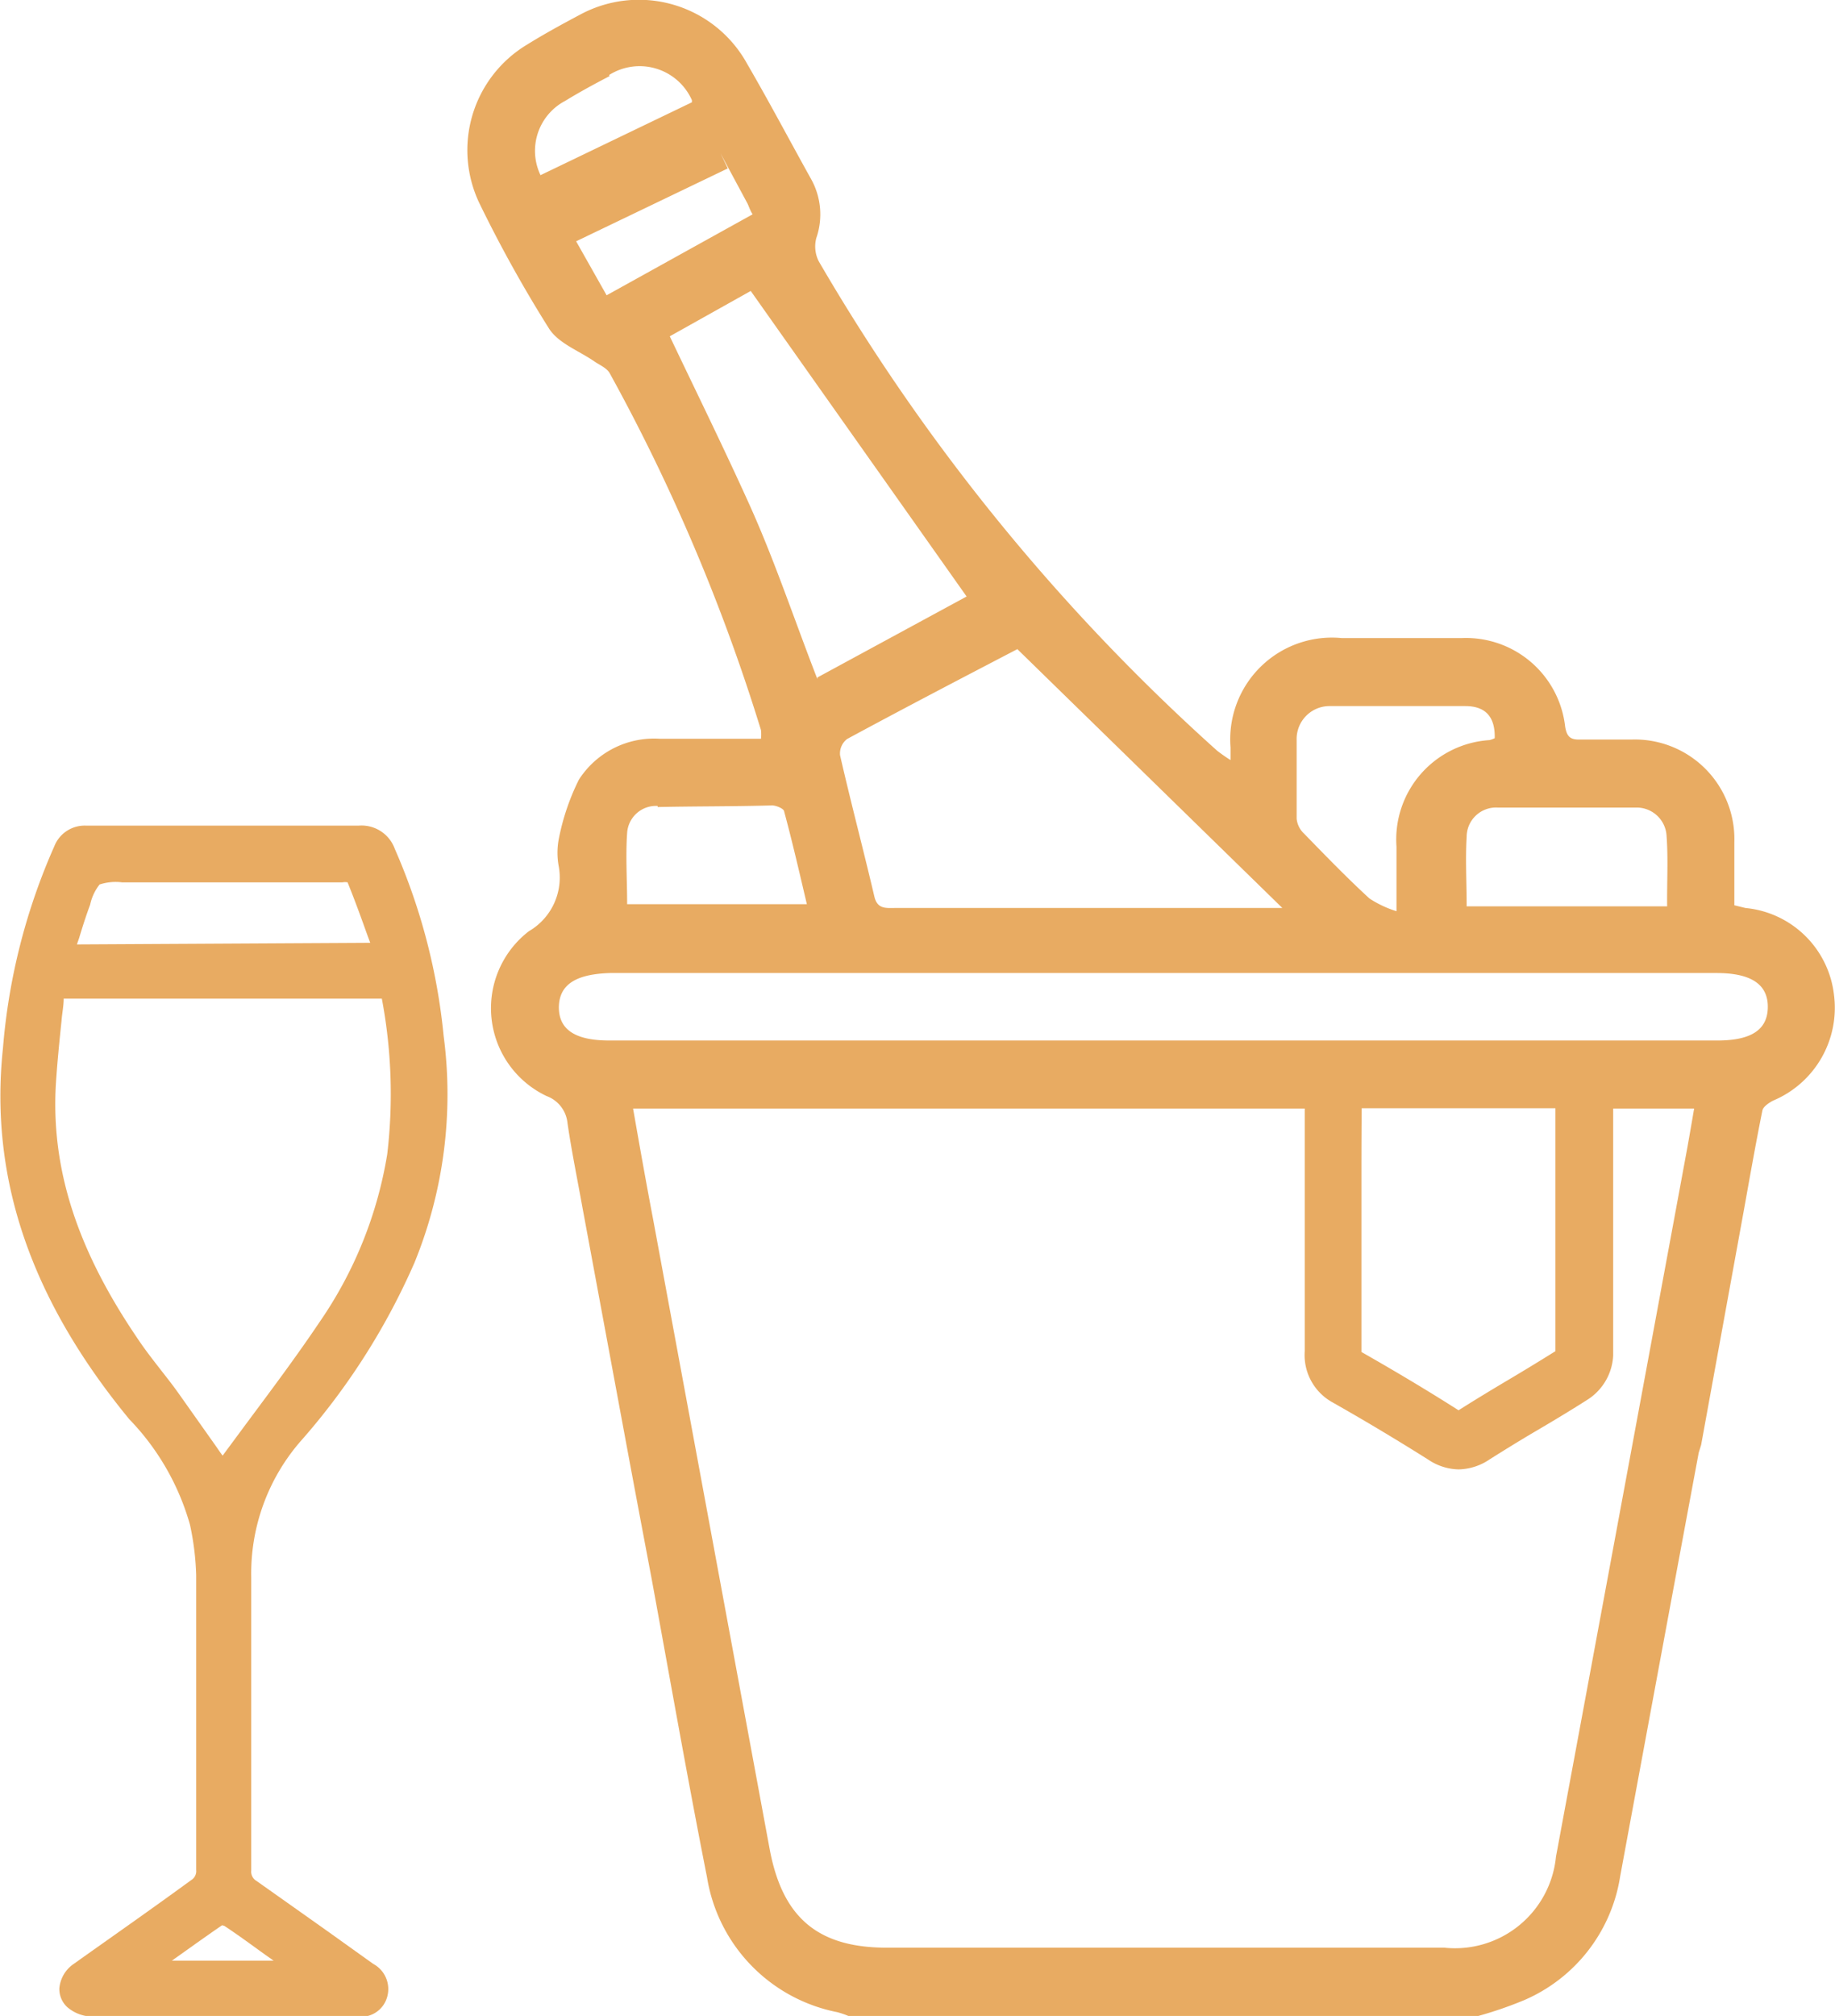
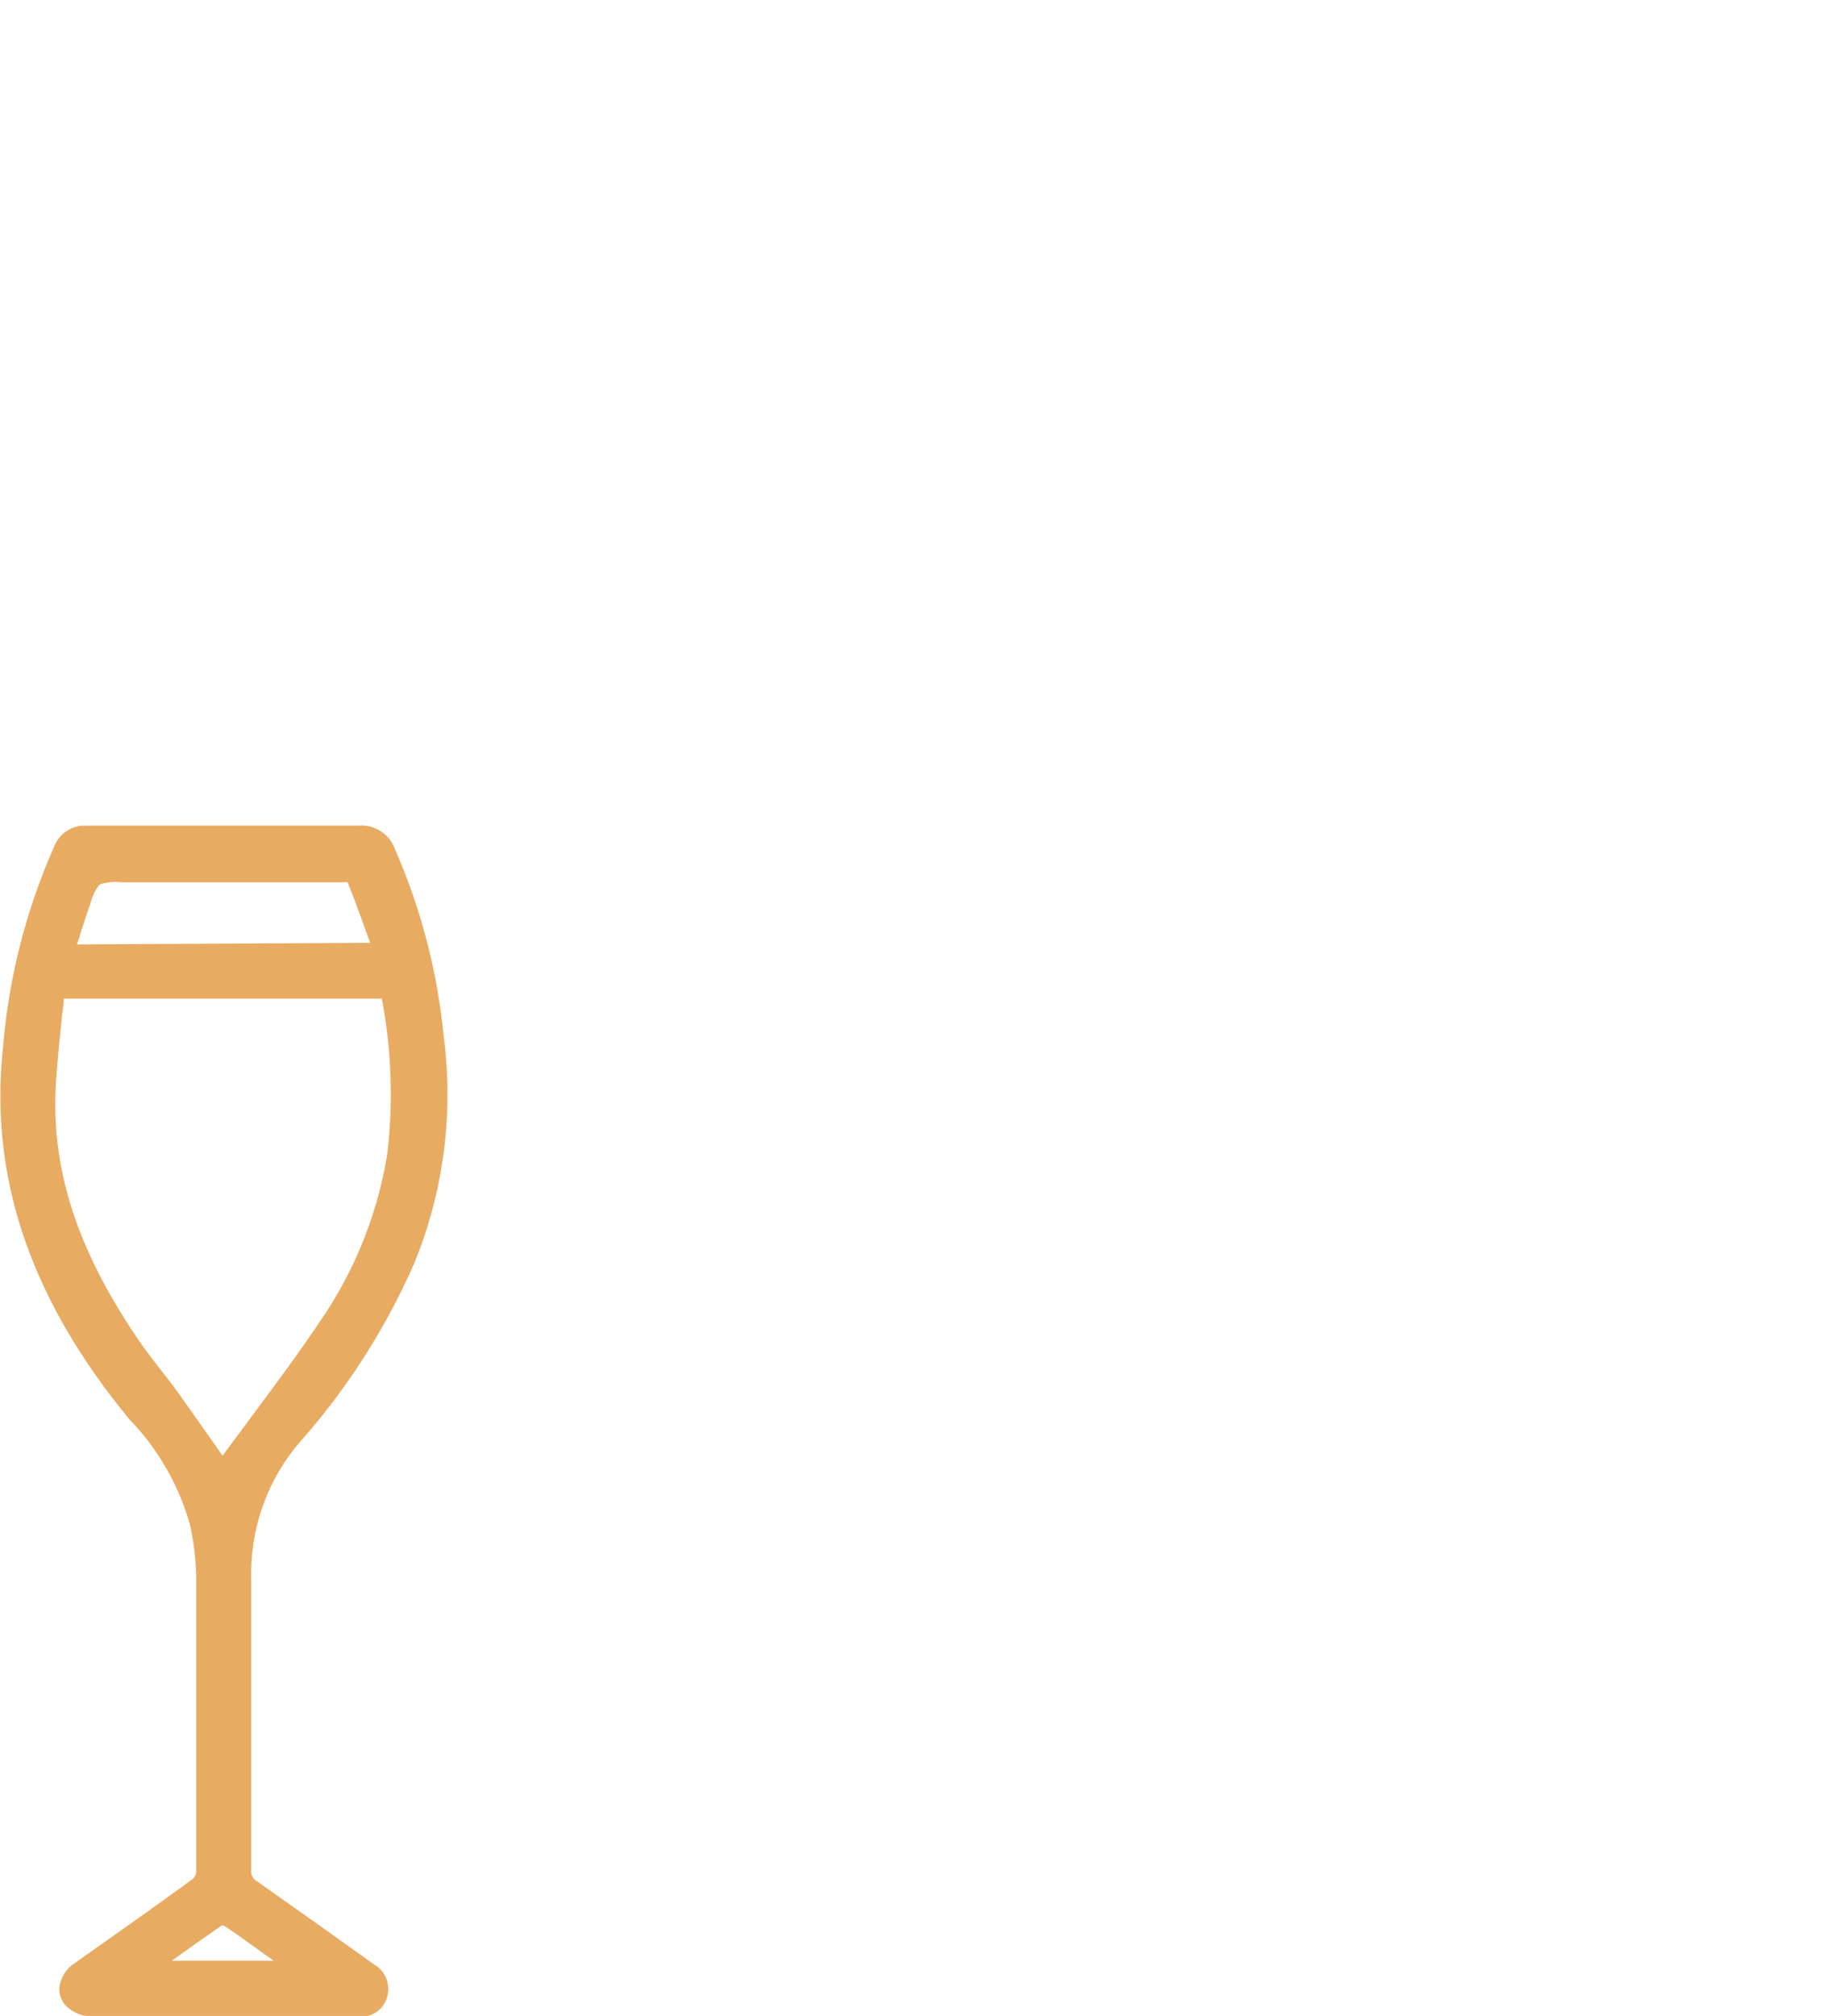
<svg xmlns="http://www.w3.org/2000/svg" id="Réteg_1" data-name="Réteg 1" viewBox="0 0 68 74.69">
  <defs>
    <style>.cls-1{fill:#e8ab62;}</style>
  </defs>
  <path class="cls-1" d="M219.2,285.61c1.32-.94,2.84-2,4.36-3.11a.39.39,0,0,0,.19-.38v-4.45c0-2.12,0-4.32,0-6.47a10.08,10.08,0,0,0-.23-1.87,9.22,9.22,0,0,0-2.25-3.91c-3.66-4.45-5.19-8.95-4.68-13.75a23,23,0,0,1,1.9-7.47,1.21,1.21,0,0,1,1.2-.77h6.48c1.18,0,2.39,0,3.59,0a1.31,1.31,0,0,1,1.35.86,22.7,22.7,0,0,1,1.81,6.93,16.51,16.51,0,0,1-1.08,8.4,25.3,25.3,0,0,1-4.25,6.65,7.47,7.47,0,0,0-1.8,5V275q0,3.57,0,7.14a.4.4,0,0,0,.2.39l2.6,1.84,1.72,1.23a1.06,1.06,0,0,1,.51,1.25,1,1,0,0,1-1.1.7h-9.88a1.44,1.44,0,0,1-.87-.35.91.91,0,0,1-.29-.7A1.22,1.22,0,0,1,219.2,285.61Zm11-37.84-.09-.24c-.25-.7-.49-1.36-.75-2a.58.58,0,0,0-.19,0H221a1.91,1.91,0,0,0-.83.08,1.82,1.82,0,0,0-.35.75c-.15.4-.28.81-.41,1.24l-.08.23Zm-5.49,36.4c-.63.43-1.25.88-1.86,1.31h3.77l-.3-.21c-.5-.36-1-.73-1.53-1.08Zm-.27-17.81c.1.14.19.28.29.41l.91-1.23c.9-1.21,1.83-2.45,2.69-3.73a15.25,15.25,0,0,0,2.5-6.21,19,19,0,0,0-.2-5.76H218.84c0,.27-.06.55-.08.82-.08.77-.16,1.57-.21,2.35-.18,3.11.77,6.09,3,9.38.29.44.62.86.94,1.27s.42.54.62.82Z" transform="translate(-216.48 -212.84)" />
-   <path class="cls-1" d="M239.07,226.66c-.11-.19-.38-.3-.58-.44-.57-.39-1.31-.66-1.66-1.2a48.64,48.64,0,0,1-2.58-4.64A4.56,4.56,0,0,1,236,214.5c.66-.41,1.34-.78,2-1.13a4.58,4.58,0,0,1,6.17,1.84c.82,1.41,1.58,2.85,2.37,4.27a2.68,2.68,0,0,1,.19,2.18,1.22,1.22,0,0,0,.09.86,75,75,0,0,0,14.76,18.13,5.77,5.77,0,0,0,.5.35c0-.23,0-.35,0-.47a3.77,3.77,0,0,1,4.12-4.05h4.45a3.7,3.7,0,0,1,3.83,3.28c.06.37.19.49.55.48.64,0,1.27,0,1.9,0a3.69,3.69,0,0,1,3.82,3.81c0,.78,0,1.55,0,2.33l.41.1a3.65,3.65,0,0,1,3.28,3.2,3.73,3.73,0,0,1-2.26,3.94c-.15.08-.36.22-.39.36-.24,1.19-.45,2.38-.68,3.66l-1.59,8.73-.09.29q-1.46,7.84-2.91,15.69a6,6,0,0,1-3.55,4.59,14.37,14.37,0,0,1-1.71.59H247.92a3.31,3.31,0,0,0-.41-.14,6.08,6.08,0,0,1-4.83-5c-.73-3.69-1.38-7.4-2.06-11.1-.31-1.64-.62-3.28-.93-4.95l-1.62-8.73c-.2-1.11-.41-2.13-.56-3.16a1.19,1.19,0,0,0-.77-1,3.6,3.6,0,0,1-.66-6.11,2.3,2.3,0,0,0,1.1-2.43,2.75,2.75,0,0,1,0-.95,8.61,8.61,0,0,1,.75-2.23,3.31,3.31,0,0,1,3-1.52h3.75a1.58,1.58,0,0,0,0-.32A70,70,0,0,0,239.07,226.66Zm0-11c-.56.29-1.11.59-1.65.92a2.09,2.09,0,0,0-.91,2.75l5.61-2.7,0-.08A2.12,2.12,0,0,0,239.05,215.62Zm5.11,4.72-1-1.86.27.56-5.62,2.7,1.13,2,5.41-3C244.27,220.63,244.23,220.47,244.16,220.34Zm10,16.51c-2.11,1.1-4.22,2.2-6.31,3.33a.68.68,0,0,0-.26.6c.4,1.75.86,3.48,1.27,5.23.11.48.43.43.77.43H264ZM270.78,239c-1.65,0-3.3,0-5,0a1.22,1.22,0,0,0-1.25,1.26c0,1,0,1.94,0,2.91a.87.87,0,0,0,.27.55c.8.82,1.59,1.64,2.43,2.41a4,4,0,0,0,1,.47c0-.94,0-1.66,0-2.39a3.69,3.69,0,0,1,3.45-3.95,1.07,1.07,0,0,0,.19-.07C271.89,239.4,271.53,239,270.78,239Zm7.46,4.85a1.11,1.11,0,0,0-1.15-1.09q-2.55,0-5.1,0a1.09,1.09,0,0,0-1.16,1.08c-.05.84,0,1.68,0,2.58h7.43C278.25,245.52,278.3,244.67,278.24,243.83ZM240.68,258q2.16,11.67,4.32,23.34c.47,2.53,1.77,3.66,4.34,3.66H270a3.76,3.76,0,0,0,4.14-3.37q2.44-13.14,4.87-26.28c.08-.45.16-.91.25-1.44h-3c0,3.39,0,6.25,0,9.15a2.06,2.06,0,0,1-.91,1.61c-.64.41-1.29.8-1.92,1.17s-1.18.71-1.75,1.07a2.11,2.11,0,0,1-1.15.37,2.08,2.08,0,0,1-1.12-.36c-1.16-.73-2.36-1.45-3.58-2.14a2,2,0,0,1-1-1.88c0-1.06,0-2.14,0-3.19v-2.6c0-1,0-2.13,0-3.2H239.94C240.19,255.34,240.43,256.69,240.68,258Zm26.25-.9v1.37h0c0,.41,0,.82,0,1.23,0,1.06,0,2.15,0,3.23h0c1.23.7,2.44,1.42,3.6,2.16.6-.38,1.21-.75,1.8-1.1s1.2-.72,1.79-1.09c0-2.85,0-5.66,0-9h-7.18C266.93,255,266.93,256.1,266.93,257.14Zm-29.74-6.94c0,.83.61,1.23,1.87,1.23h41.06c1.26,0,1.86-.4,1.87-1.23s-.59-1.27-1.9-1.27h-41C237.78,248.93,237.18,249.34,237.19,250.2Zm3.66-7.46a1.07,1.07,0,0,0-1.13,1c-.06.86,0,1.73,0,2.64h6.66c-.28-1.19-.54-2.32-.84-3.43,0-.11-.3-.23-.45-.23C243.67,242.72,242.26,242.71,240.85,242.74Zm5.92-4.76,5.53-3-8-11.32-3,1.68c1,2.1,2,4.13,2.94,6.21S245.89,235.73,246.77,238Z" transform="translate(-216.48 -212.84)" />
</svg>